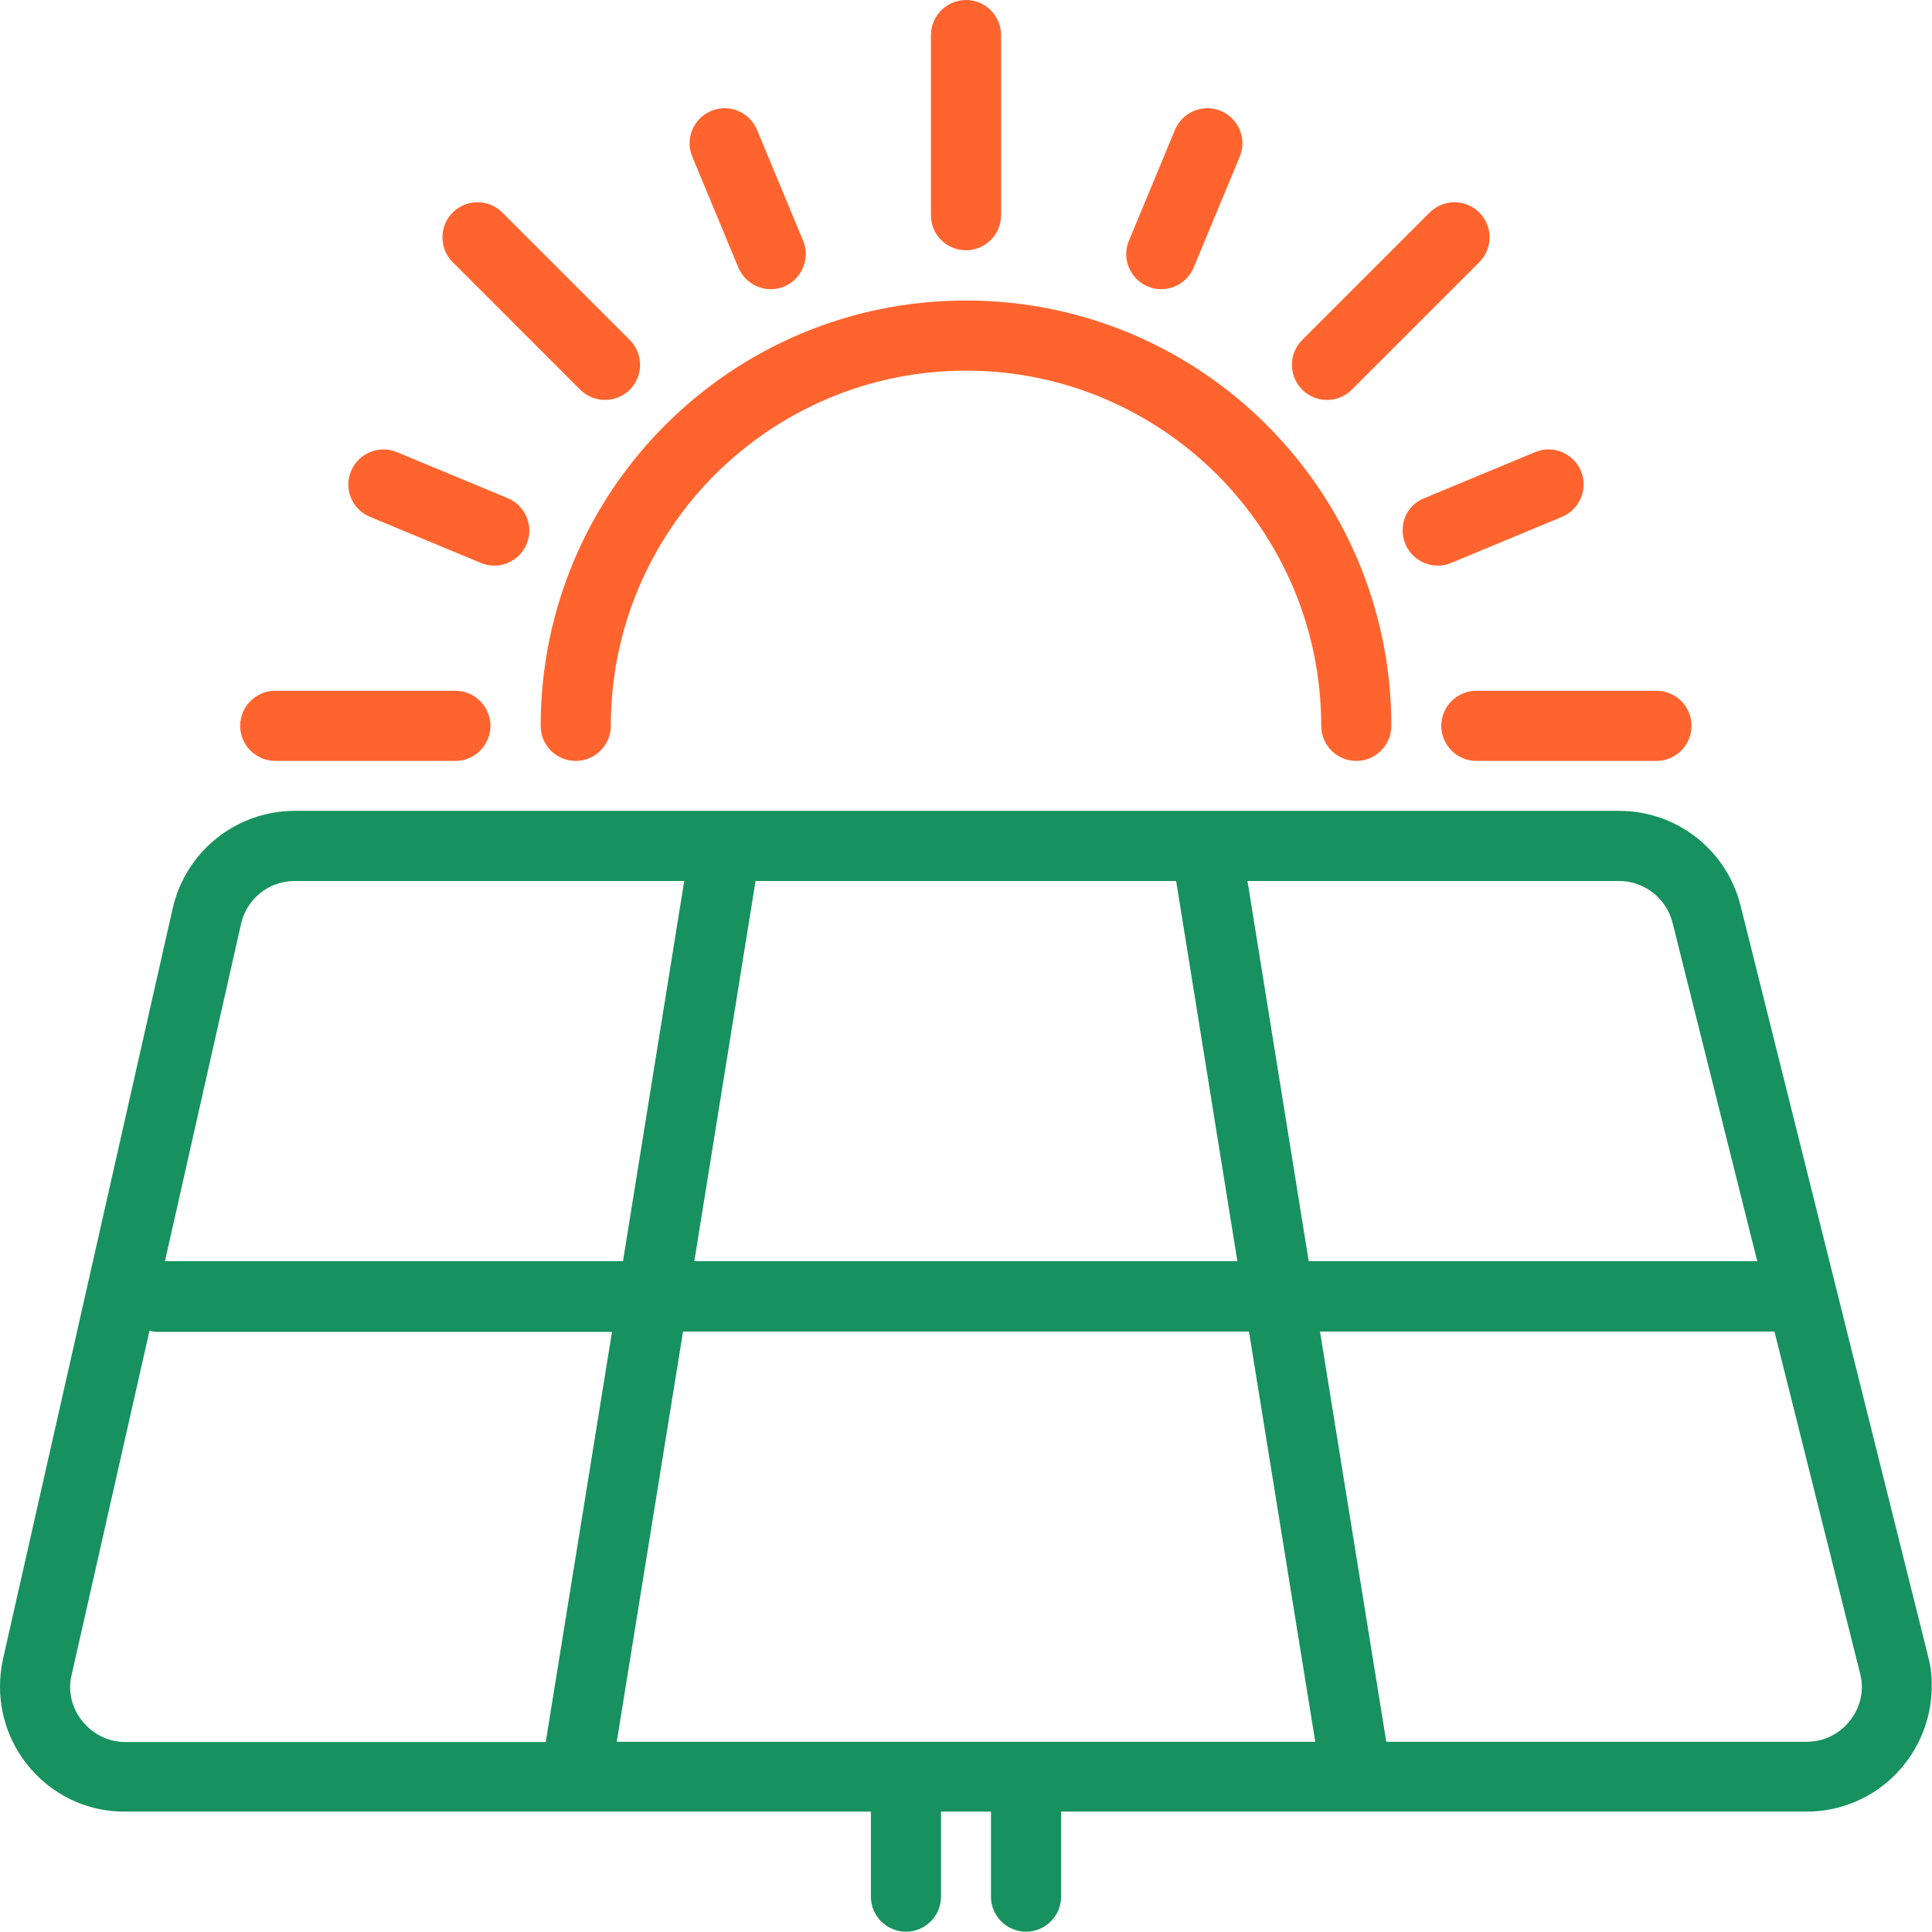
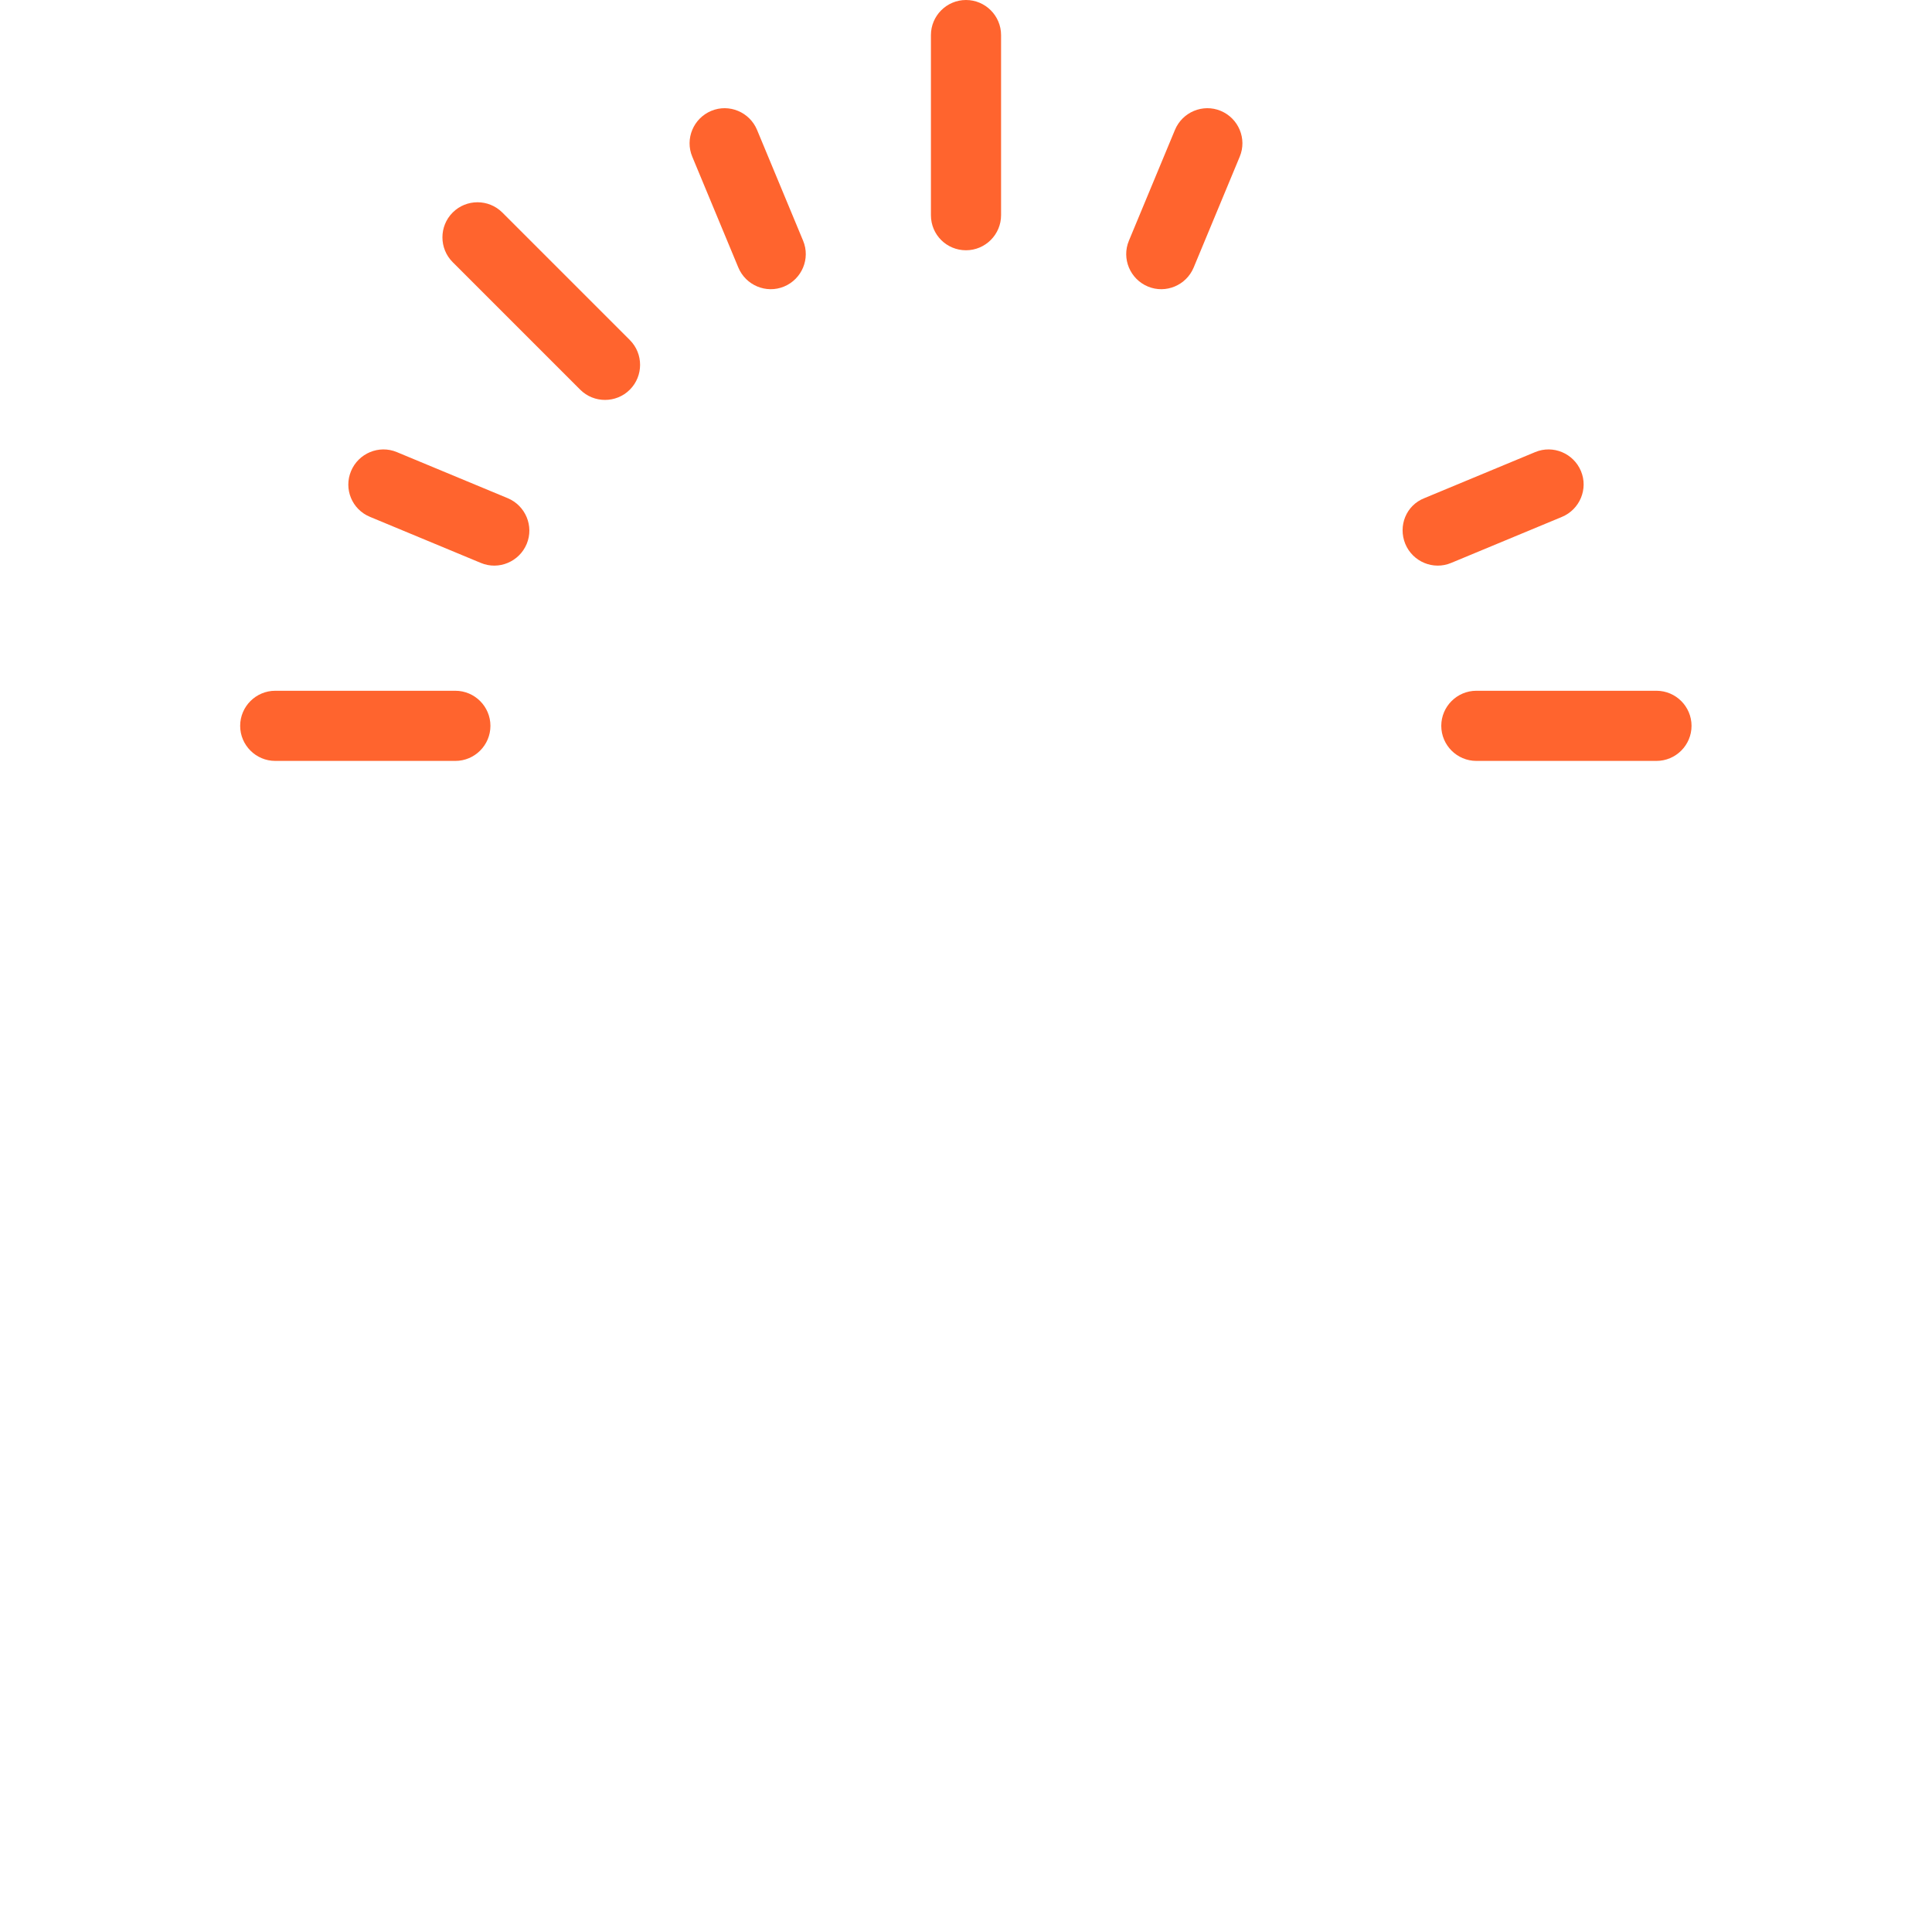
<svg xmlns="http://www.w3.org/2000/svg" version="1.1" id="Vrstva_1" x="0px" y="0px" width="65px" height="65px" viewBox="0 0 65 65" style="enable-background:new 0 0 65 65;" xml:space="preserve">
  <style type="text/css">
	.st0{fill:#17925F;}
	.st1{fill:#FF642E;}
</style>
-   <path class="st0" d="M64.87,55.73l-6.31-25.26c-0.47-1.88-2.15-3.19-4.09-3.19H9.92c-1.97,0-3.67,1.36-4.11,3.28L0.1,55.82  C0.03,56.13,0,56.44,0,56.75c0,1.14,0.46,2.19,1.21,2.95c0.75,0.77,1.82,1.26,3,1.25H29.3v2.86c0,0.65,0.53,1.18,1.18,1.18  s1.18-0.53,1.18-1.18v-2.86h1.68v2.86c0,0.65,0.53,1.18,1.18,1.18s1.18-0.53,1.18-1.18v-2.86h25.08c1.18,0,2.25-0.49,3-1.26  c0.75-0.77,1.21-1.82,1.21-2.95C65,56.41,64.96,56.07,64.87,55.73z M56.27,31.04l2.85,11.39H44.03l-2.06-12.79h12.5  C55.32,29.64,56.06,30.22,56.27,31.04z M20.75,58.6l2.23-13.8h19.04l2.23,13.8H20.75z M23.36,42.43l2.06-12.79h14.15l2.06,12.79  H23.36z M8.11,31.08c0.19-0.84,0.94-1.44,1.8-1.44h13.11l-2.06,12.79H5.55L8.11,31.08z M2.9,58.05c-0.34-0.34-0.54-0.8-0.54-1.29  c0-0.13,0.01-0.27,0.05-0.41l2.62-11.58c0.07,0.01,0.13,0.04,0.2,0.04h15.36l-2.23,13.8H4.21C3.68,58.6,3.23,58.39,2.9,58.05z   M62.1,58.05c-0.34,0.34-0.79,0.55-1.32,0.55H46.64l-2.23-13.8H59.7l2.88,11.5c0.04,0.16,0.06,0.31,0.06,0.45  C62.64,57.24,62.44,57.7,62.1,58.05z" />
  <path class="st1" d="M32.5,8.42c0.65,0,1.18-0.53,1.18-1.18V1.18C33.68,0.53,33.15,0,32.5,0c-0.65,0-1.18,0.53-1.18,1.18v6.06  C31.32,7.9,31.85,8.42,32.5,8.42z" />
-   <path class="st1" d="M19.37,25.6c0.65,0,1.18-0.53,1.18-1.18c0-3.3,1.34-6.28,3.5-8.45c2.17-2.16,5.15-3.5,8.45-3.5  c3.3,0,6.28,1.34,8.45,3.5c2.16,2.17,3.5,5.15,3.5,8.45c0,0.65,0.53,1.18,1.18,1.18c0.65,0,1.18-0.53,1.18-1.18  c0-7.91-6.41-14.31-14.31-14.31c-7.91,0-14.31,6.41-14.31,14.31C18.19,25.07,18.71,25.6,19.37,25.6z" />
  <path class="st1" d="M19.52,13.11c0.46,0.46,1.21,0.46,1.67,0c0.46-0.46,0.46-1.21,0-1.67L16.9,7.15c-0.46-0.46-1.21-0.46-1.67,0  c-0.46,0.46-0.46,1.21,0,1.67L19.52,13.11z" />
  <path class="st1" d="M9.26,25.6h6.06c0.65,0,1.18-0.53,1.18-1.18c0-0.65-0.53-1.18-1.18-1.18H9.26c-0.65,0-1.18,0.53-1.18,1.18  C8.08,25.07,8.61,25.6,9.26,25.6z" />
  <path class="st1" d="M12.45,17.39l3.73,1.55c0.6,0.25,1.29-0.04,1.54-0.64c0.25-0.6-0.04-1.29-0.64-1.54l-3.73-1.55  c-0.6-0.25-1.29,0.04-1.54,0.64C11.56,16.45,11.84,17.14,12.45,17.39z" />
  <path class="st1" d="M24.84,9c0.25,0.6,0.94,0.89,1.54,0.64c0.6-0.25,0.89-0.94,0.64-1.54l-1.55-3.73c-0.25-0.6-0.94-0.89-1.54-0.64  c-0.6,0.25-0.89,0.94-0.64,1.54L24.84,9z" />
-   <path class="st1" d="M45.48,13.11l4.29-4.29c0.46-0.46,0.46-1.21,0-1.67c-0.46-0.46-1.21-0.46-1.67,0l-4.29,4.29  c-0.46,0.46-0.46,1.21,0,1.67C44.27,13.57,45.02,13.57,45.48,13.11z" />
  <path class="st1" d="M48.49,24.42c0,0.65,0.53,1.18,1.18,1.18h6.06c0.65,0,1.18-0.53,1.18-1.18c0-0.65-0.53-1.18-1.18-1.18h-6.06  C49.02,23.24,48.49,23.77,48.49,24.42z" />
  <path class="st1" d="M47.28,18.3c0.25,0.6,0.94,0.89,1.54,0.64l3.73-1.55c0.6-0.25,0.89-0.94,0.64-1.54  c-0.25-0.6-0.94-0.89-1.54-0.64l-3.73,1.55C47.31,17,47.03,17.69,47.28,18.3z" />
  <path class="st1" d="M38.62,9.64c0.6,0.25,1.29-0.04,1.54-0.64l1.55-3.73c0.25-0.6-0.04-1.29-0.64-1.54  c-0.6-0.25-1.29,0.04-1.54,0.64L37.98,8.1C37.73,8.7,38.02,9.39,38.62,9.64z" />
</svg>